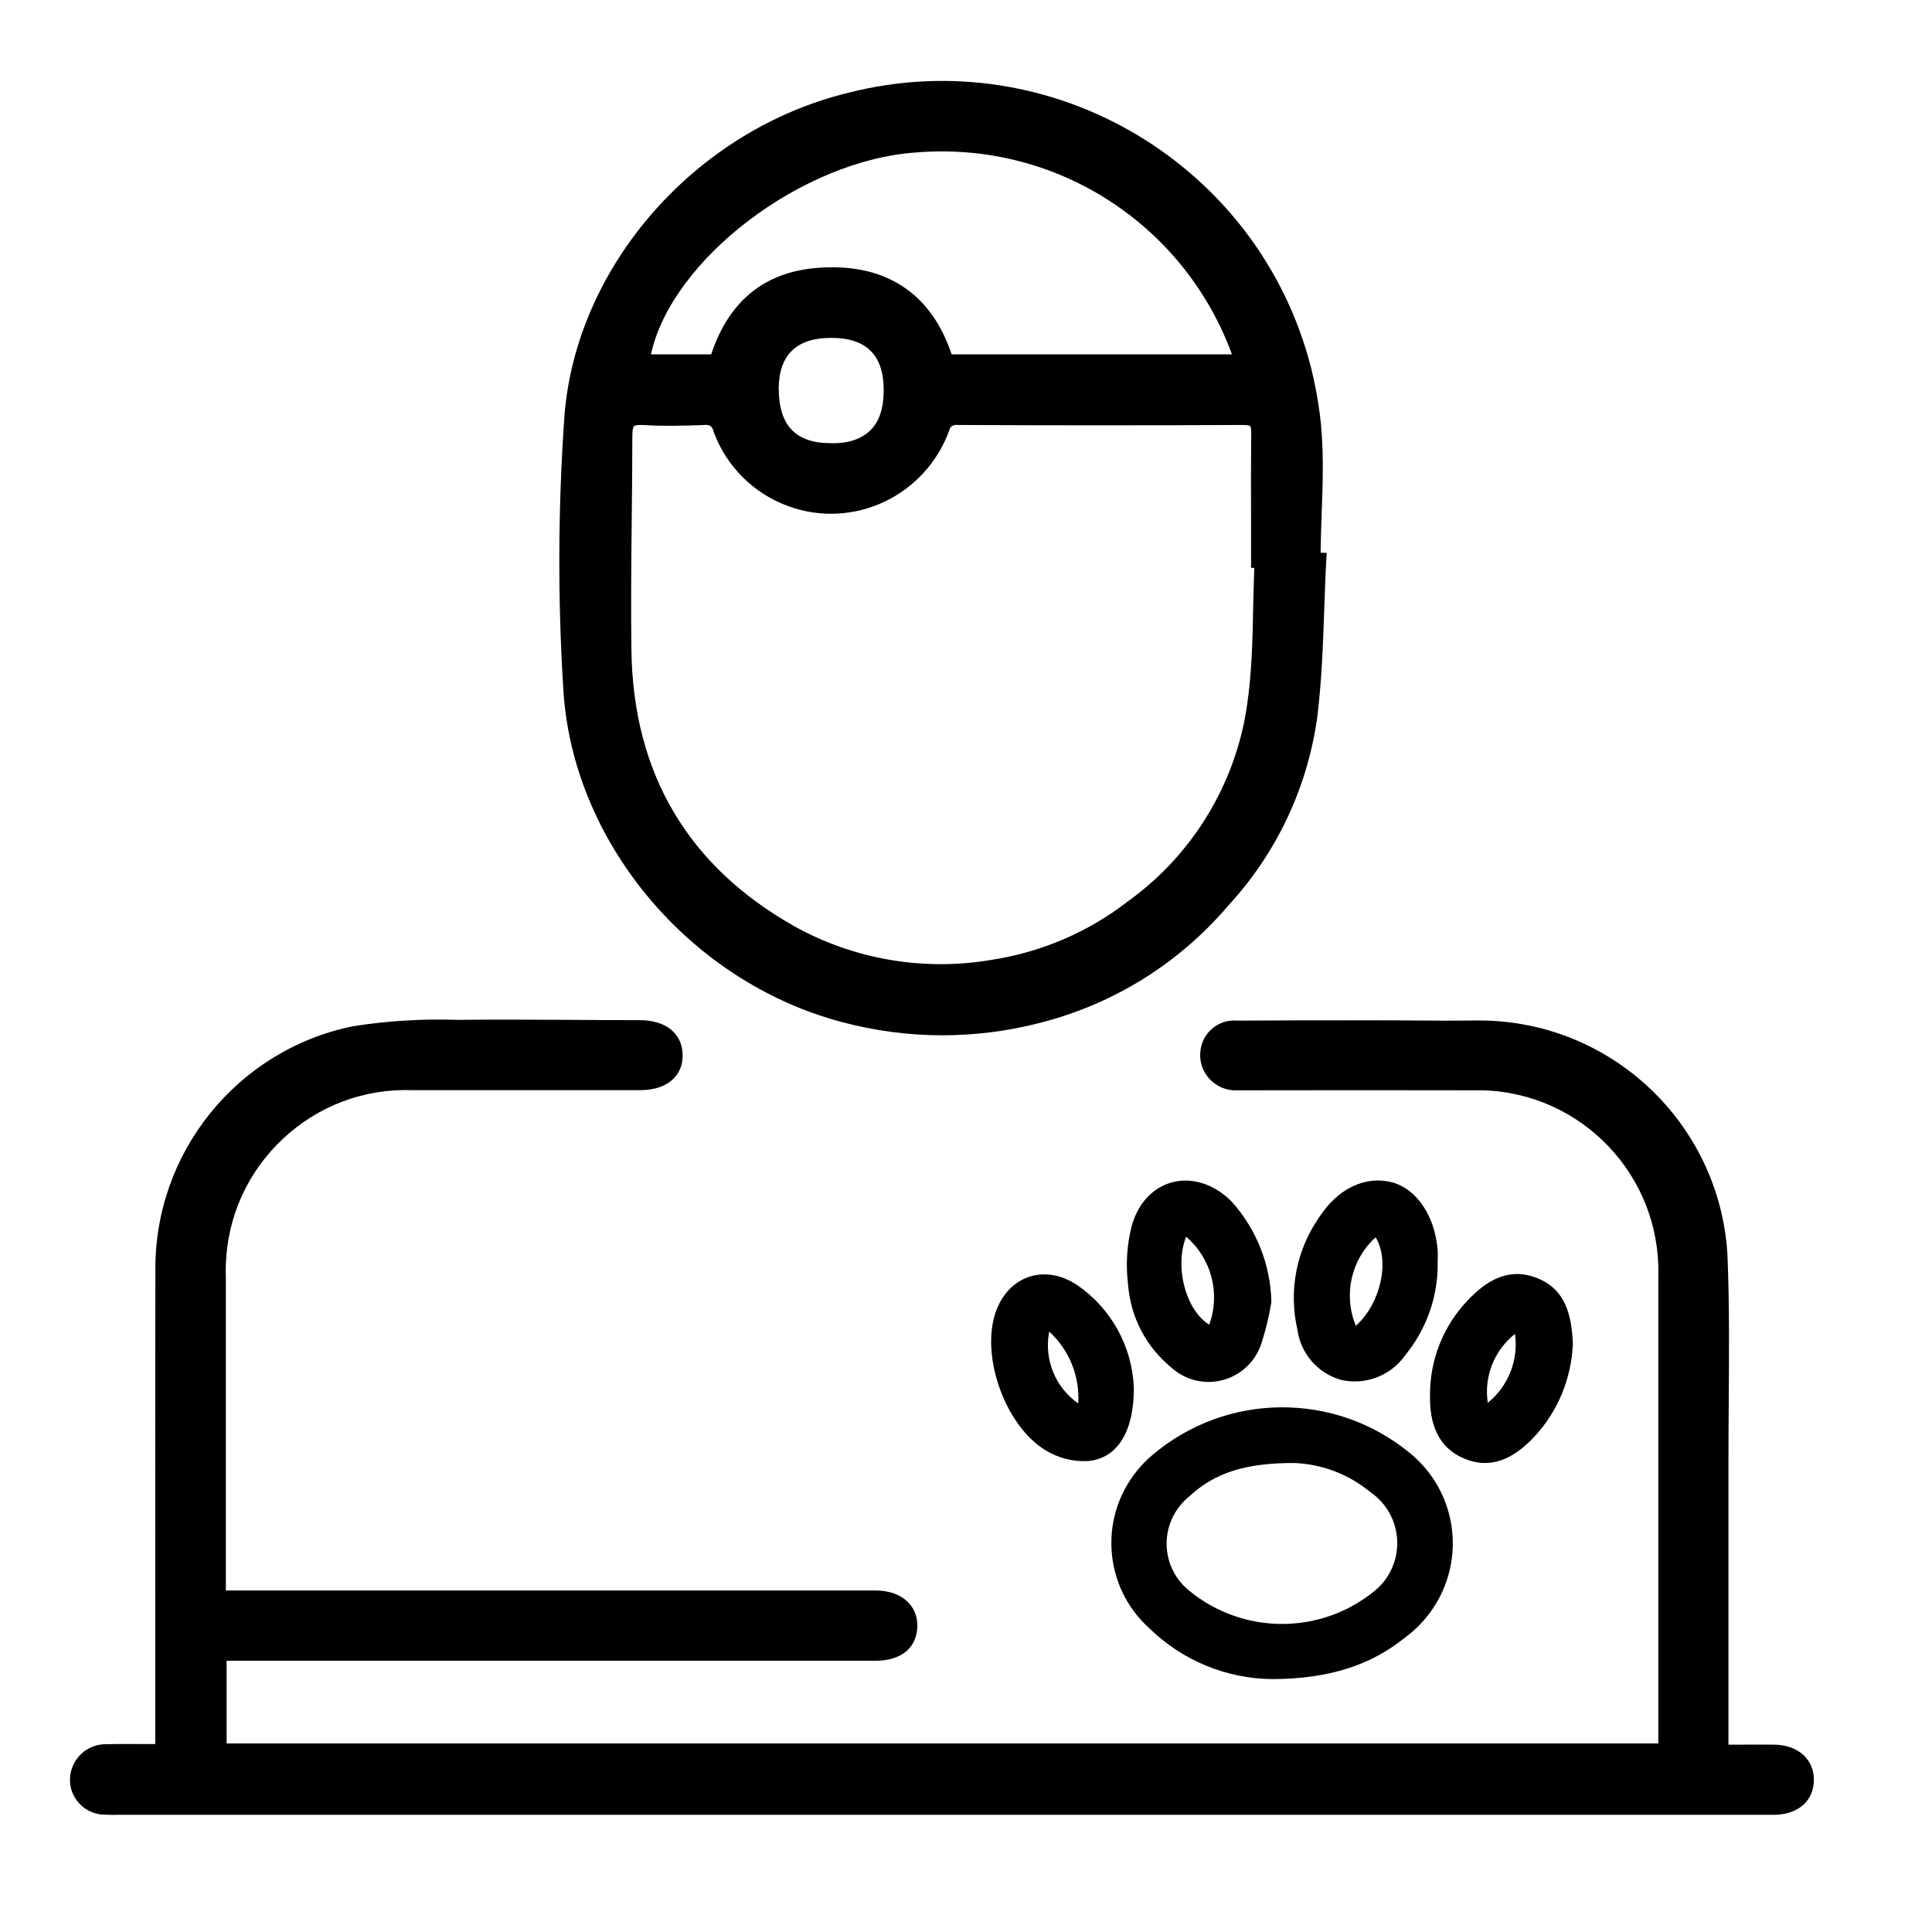
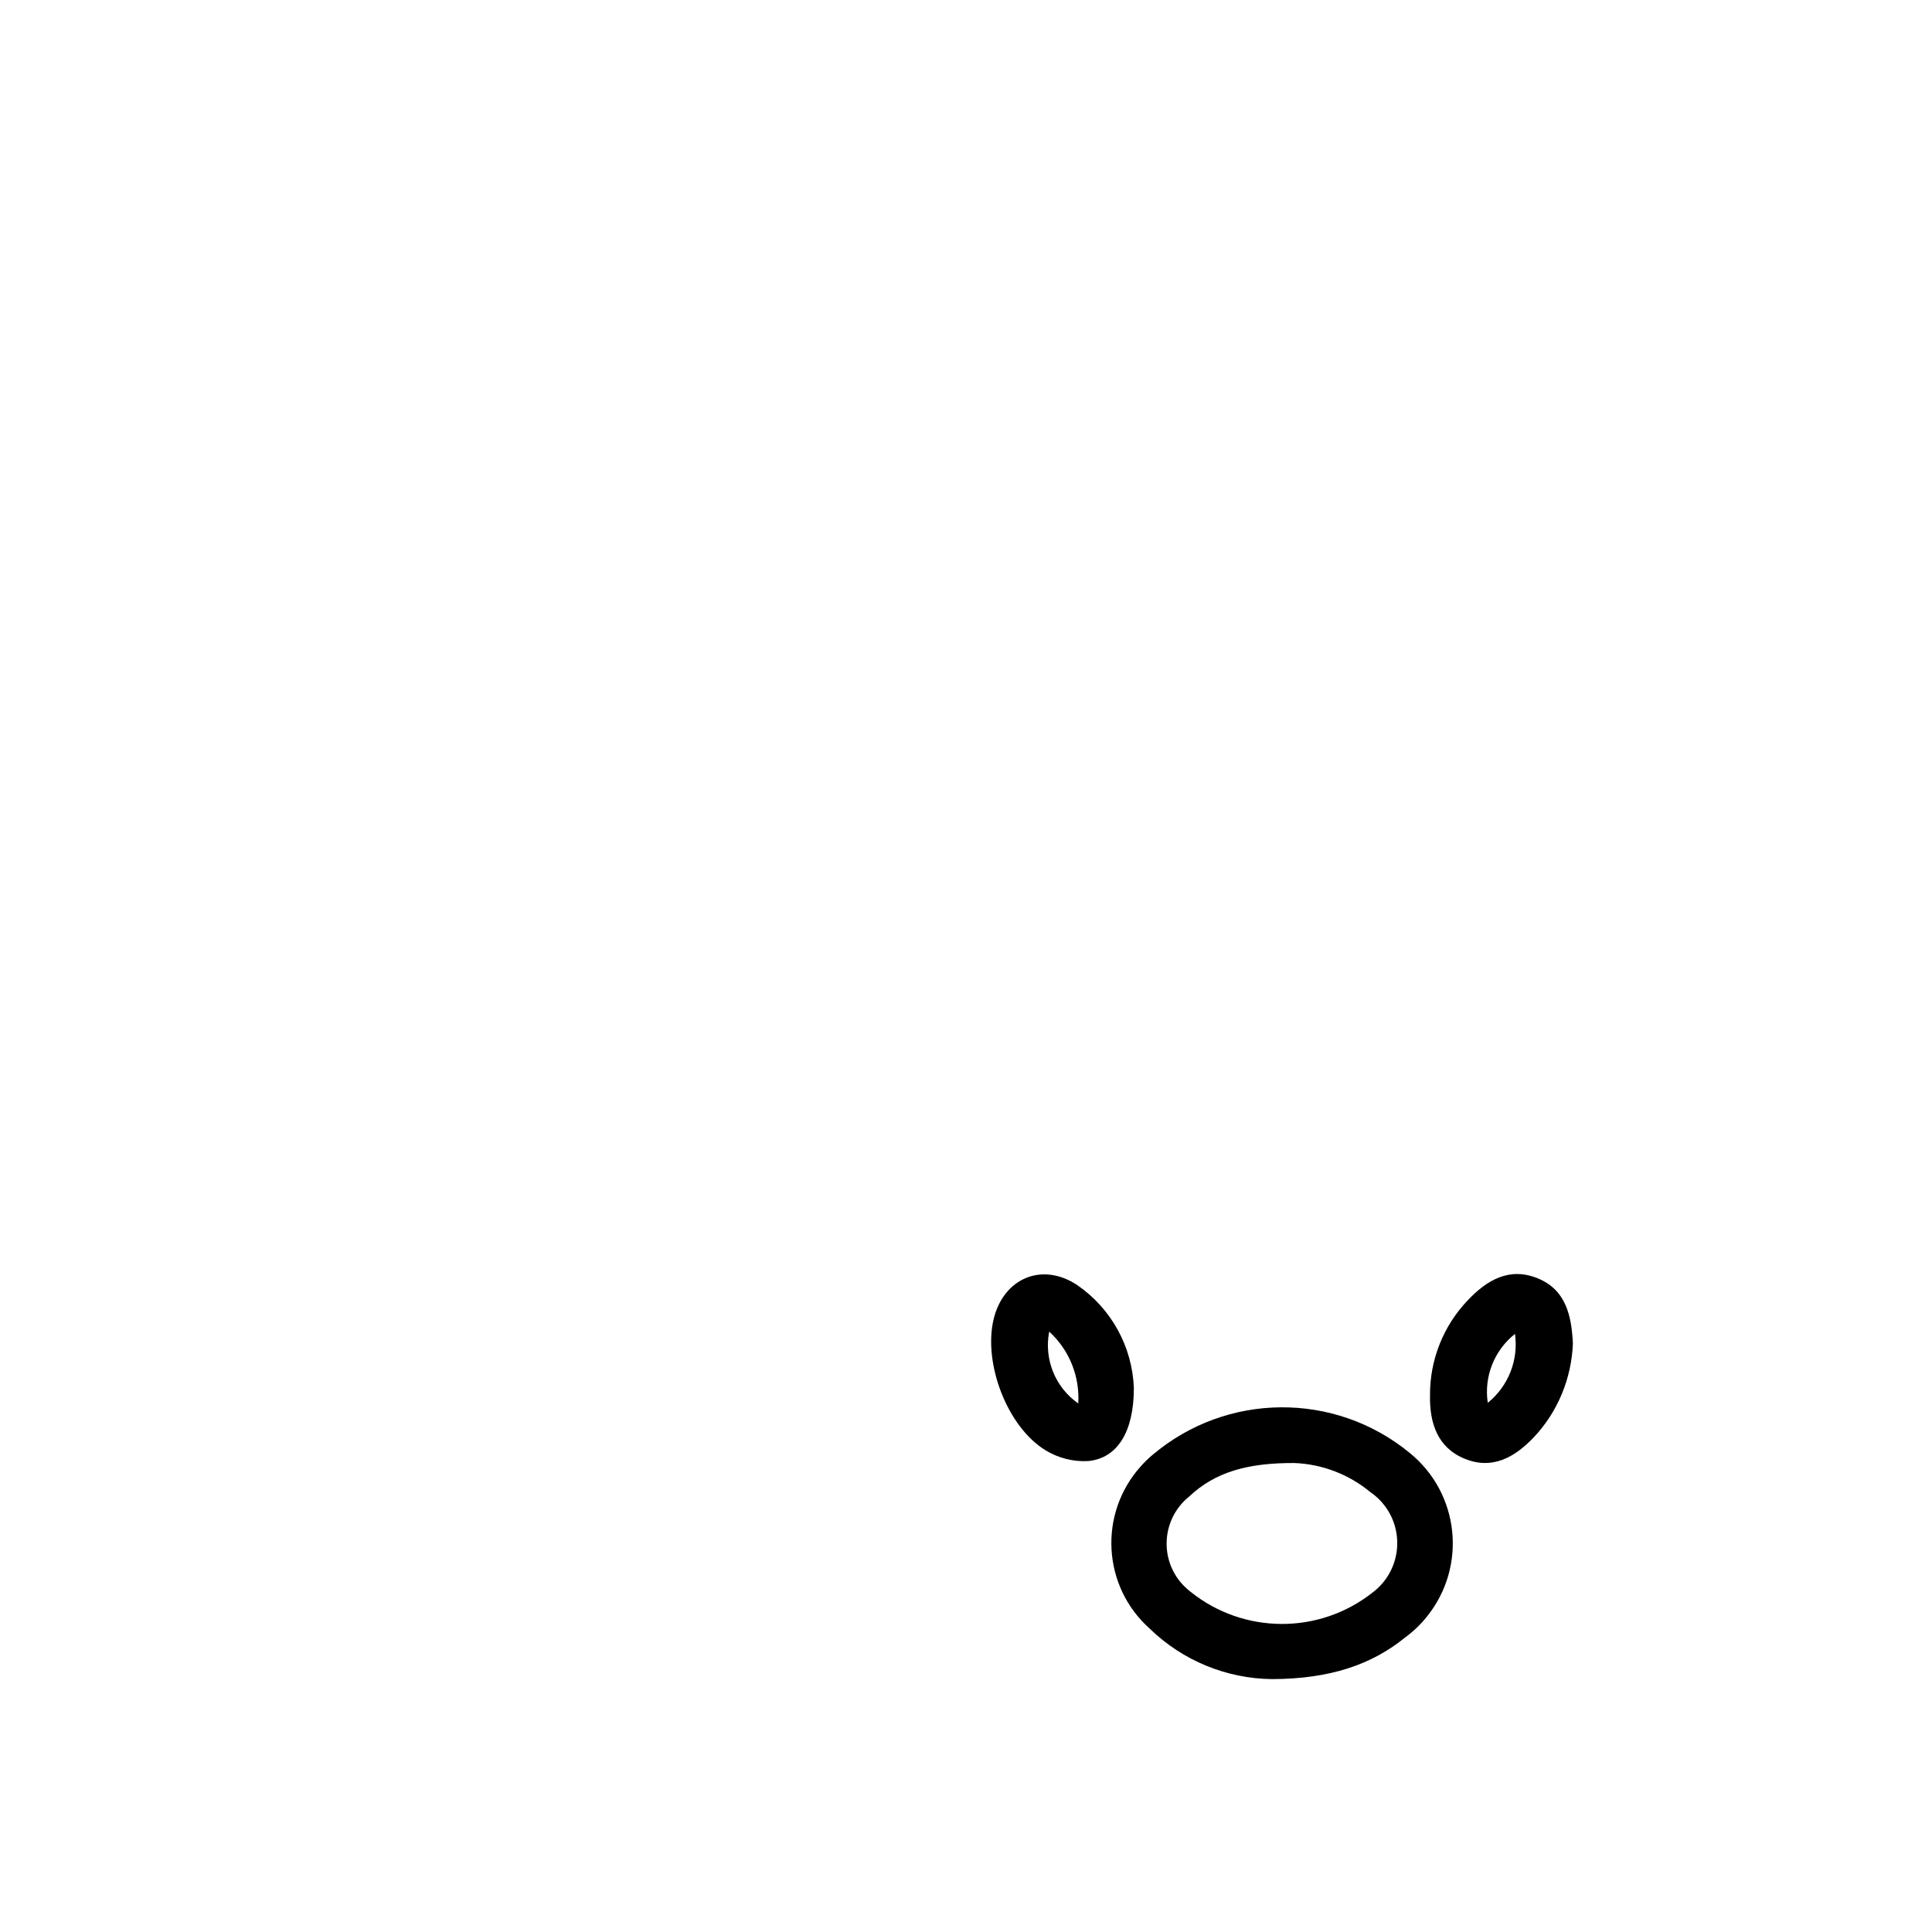
<svg xmlns="http://www.w3.org/2000/svg" version="1.1" id="Layer_1" x="0px" y="0px" viewBox="0 0 126.43 126.43" style="enable-background:new 0 0 126.43 126.43;" xml:space="preserve">
  <g>
-     <path d="M116.11,114.17c-0.74-0.01-1.47,0-2.25,0l-0.75,0l0-0.69c0-5.93,0-11.87,0-17.8c0-1.34,0.01-2.67,0.02-4.01   c0.02-3.15,0.05-6.42-0.09-9.64c-0.55-8.58-7.67-15.25-16.25-15.25c-0.05,0-0.11,0-0.16,0c-1.43,0.02-2.86,0.01-4.29,0   c-0.8-0.01-1.6-0.01-2.4-0.01h-1.04c-2.66,0-5.31,0-7.91,0.02c-0.09-0.01-0.17-0.01-0.26-0.01c-0.6,0.01-1.16,0.26-1.57,0.69   c-0.42,0.43-0.64,1-0.62,1.69c0.03,0.62,0.31,1.19,0.77,1.6c0.46,0.41,1.05,0.62,1.63,0.59c0.17,0,0.34,0,0.51,0l0.24,0   c4.92-0.01,9.84-0.01,14.78,0c0.18,0,0.35,0,0.53,0c6.51,0.16,11.68,5.59,11.52,12.11v30.63H14.83v-5.41h42.46   c1.69,0,2.72-0.85,2.74-2.27c0.01-0.7-0.26-1.29-0.77-1.71c-0.48-0.4-1.15-0.61-1.94-0.62H14.78l0-20.52   c-0.01-0.28-0.01-0.55,0-0.83c0.11-3.15,1.45-6.08,3.76-8.23c2.31-2.15,5.31-3.28,8.49-3.16H41.9c0.95,0,1.71-0.27,2.2-0.78   c0.4-0.41,0.6-0.96,0.57-1.59c-0.05-1.36-1.12-2.21-2.8-2.21c-1.48,0-2.96-0.01-4.44-0.02c-2.46-0.01-5-0.03-7.47,0   c-2.29-0.08-4.6,0.06-6.88,0.42c-7.59,1.56-13.02,8.32-12.91,16.06c-0.02,7.22-0.01,14.44-0.01,21.66l0,9.25l-0.67,0   c-0.85,0-1.67-0.01-2.52,0.01c-0.62-0.01-1.21,0.21-1.66,0.64c-0.45,0.43-0.71,1-0.73,1.63c0,0.05,0,0.11,0,0.15   c0.02,0.61,0.29,1.18,0.74,1.59c0.45,0.41,1.03,0.62,1.59,0.6c0.27,0.02,0.54,0.02,0.81,0.01l107.62,0l0.27,0c0.1,0,0.19,0,0.29,0   c0.1,0,0.2,0,0.3,0c1.53-0.06,2.49-0.94,2.5-2.28C118.71,115.13,117.67,114.19,116.11,114.17z" />
-     <path d="M55.04,66.87c2.16,0.58,4.39,0.88,6.62,0.88c2.06,0,4.13-0.25,6.14-0.75c4.94-1.2,9.3-3.89,12.59-7.75   c3.15-3.43,5.16-7.68,5.81-12.3c0.29-2.36,0.38-4.77,0.46-7.11c0.04-1.05,0.07-2.1,0.13-3.15l0.03-0.51l-0.4-0.01   c0.01-0.85,0.04-1.7,0.07-2.55c0.08-2.19,0.16-4.46-0.14-6.65c-0.13-0.98-0.32-1.96-0.56-2.93C82.38,10.74,68.8,2.68,55.52,6.07   c-9.99,2.42-17.8,11.3-18.58,21.11c-0.42,5.92-0.45,11.93-0.08,17.85C37.41,55.02,45.05,64.2,55.04,66.87z M54.39,22.11   c0.01,0,0.01,0,0.02,0v0c2.3,0.01,3.42,1.13,3.42,3.43c0,1.16-0.29,2.04-0.86,2.61c-0.58,0.57-1.48,0.9-2.64,0.85   c-1.1,0-1.94-0.29-2.49-0.84c-0.59-0.59-0.88-1.52-0.88-2.76C50.98,23.22,52.13,22.11,54.39,22.11z M62.28,23.2   c-1.37-4.1-4.44-6.05-8.91-5.66c-3.39,0.3-5.69,2.2-6.83,5.65H42.6C43.93,17,52.49,10.44,60.05,9.97   c9.09-0.71,17.45,4.71,20.57,13.22H62.28z M46.14,27.81c0.12-0.02,0.24,0,0.35,0.07c0.1,0.07,0.17,0.18,0.21,0.38   c0.84,2.27,2.62,4.04,4.9,4.87c4.25,1.54,8.96-0.66,10.53-4.99c0.04-0.22,0.25-0.37,0.55-0.33c6.19,0.03,12.46,0.03,18.65,0   c0,0,0.01,0,0.01,0c0.37,0,0.46,0.06,0.47,0.08c0.01,0.01,0.07,0.09,0.07,0.41c-0.02,2.03-0.02,4.06-0.01,6.08l0,2.78l0.21,0   c-0.03,0.83-0.05,1.67-0.07,2.5c-0.04,2.16-0.09,4.4-0.41,6.54c-0.74,5.08-3.55,9.72-7.73,12.74c-2.6,2.03-5.7,3.37-8.97,3.87   c-4.4,0.76-8.98-0.01-12.89-2.18C45.02,56.7,41.42,50.6,41.32,42.52c-0.04-2.81-0.01-5.67,0.02-8.44c0.02-1.86,0.04-3.72,0.04-5.58   c0-0.43,0.07-0.57,0.11-0.61c0.03-0.03,0.12-0.08,0.4-0.08c0.05,0,0.1,0,0.16,0C43.42,27.9,44.83,27.86,46.14,27.81z" />
    <path d="M75.42,95.21c-0.28,0.23-0.54,0.49-0.78,0.76c-2.77,3.1-2.5,7.85,0.6,10.61c2.15,2.09,5.02,3.27,8.01,3.3   c3.77-0.01,6.51-0.94,8.71-2.73c0.53-0.39,1-0.84,1.41-1.35c2.65-3.28,2.15-8.08-1.13-10.73C87.34,91.05,80.26,91.11,75.42,95.21z    M89.67,97.64c0.36,0.24,0.68,0.55,0.94,0.89c1.35,1.78,1.01,4.32-0.77,5.67c-3.5,2.78-8.47,2.76-11.95-0.05   c-0.24-0.19-0.46-0.4-0.66-0.64c-1.38-1.7-1.12-4.19,0.58-5.57c1.71-1.61,3.82-2.21,6.89-2.2l0,0   C86.52,95.81,88.27,96.48,89.67,97.64z" />
-     <path d="M91.13,77.38c-1.74-0.47-3.57,0.35-4.84,2.33c-1.46,2.13-1.97,4.77-1.39,7.29c0.21,1.57,1.33,2.87,2.86,3.3   c1.58,0.36,3.23-0.26,4.17-1.58c1.41-1.71,2.18-3.86,2.15-6.07c0-0.31,0.03-0.63-0.01-0.94C93.87,79.53,92.69,77.81,91.13,77.38z    M88.73,86.76c-0.84-2.01-0.32-4.33,1.29-5.79C90.96,82.5,90.37,85.28,88.73,86.76z" />
-     <path d="M74.08,80.15c-0.34,1.27-0.42,2.6-0.26,3.91c0.16,2.12,1.18,4.08,2.82,5.42c0.38,0.35,0.83,0.61,1.31,0.77   c1.91,0.63,3.96-0.41,4.59-2.32c0.29-0.89,0.51-1.8,0.66-2.72c-0.05-2.44-0.98-4.79-2.62-6.6C78.26,76.31,75.01,77.02,74.08,80.15z    M79.13,86.69c-1.53-0.96-2.29-3.76-1.51-5.76v0C79.28,82.35,79.88,84.65,79.13,86.69z" />
    <path d="M70.5,84.1c-2.31-1.54-4.84-0.45-5.48,2.24c-0.68,2.87,0.88,7.02,3.39,8.56c0.85,0.52,1.83,0.77,2.82,0.71   c1.89-0.19,2.97-1.91,2.97-4.77C74.1,88.13,72.73,85.64,70.5,84.1z M70.56,91.84c-1.51-1.05-2.25-2.9-1.9-4.7v0   C69.97,88.34,70.67,90.06,70.56,91.84z" />
    <path d="M95.85,95.46c1.8,0.74,3.26-0.09,4.49-1.37c1.59-1.67,2.5-3.87,2.59-6.17c-0.09-1.84-0.46-3.52-2.31-4.27   c-1.85-0.75-3.32,0.12-4.56,1.43c-1.61,1.68-2.5,3.92-2.48,6.25C93.55,93.09,94.05,94.73,95.85,95.46z M99.14,87.29   c0.24,1.71-0.43,3.42-1.78,4.51h0C97.1,90.09,97.78,88.37,99.14,87.29z" />
  </g>
</svg>